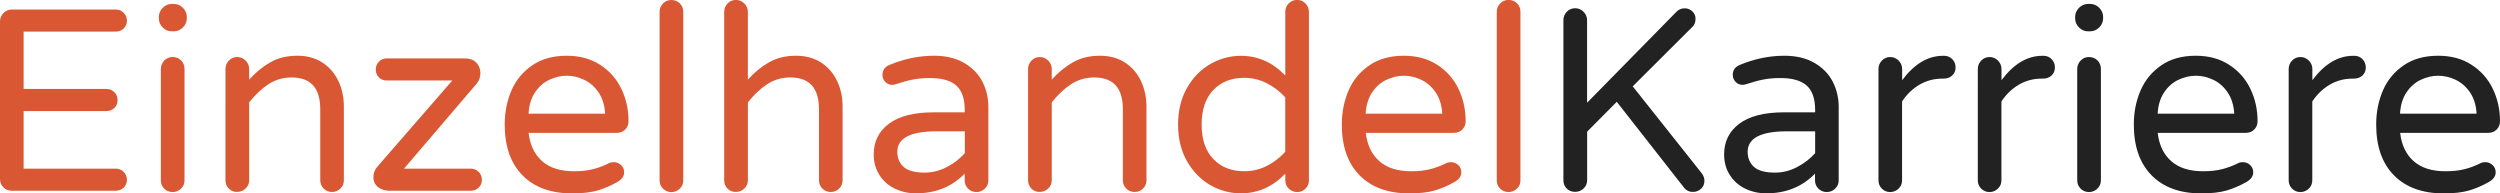
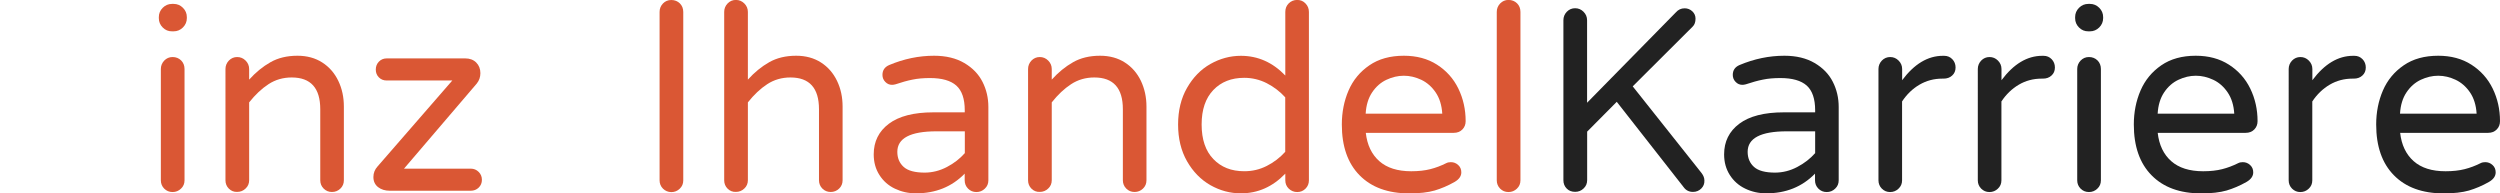
<svg xmlns="http://www.w3.org/2000/svg" version="1.1" id="Ebene_1" x="0px" y="0px" viewBox="0 0 346.28 26.78" enable-background="new 0 0 346.28 26.78" xml:space="preserve">
  <g>
-     <path fill="#DA5734" d="M0.47,25.95C0.16,25.64,0,25.26,0,24.8V2.98c0-0.46,0.16-0.84,0.47-1.17c0.31-0.32,0.7-0.49,1.15-0.49   h14.41c0.43,0,0.8,0.15,1.1,0.45c0.3,0.3,0.45,0.67,0.45,1.1c0,0.43-0.15,0.79-0.45,1.08c-0.3,0.29-0.67,0.43-1.1,0.43H3.27v7.94   h11.47c0.43,0,0.8,0.15,1.1,0.45c0.3,0.3,0.45,0.66,0.45,1.1c0,0.43-0.15,0.79-0.45,1.08c-0.3,0.29-0.67,0.43-1.1,0.43H3.27v7.98   h12.76c0.43,0,0.8,0.15,1.1,0.45c0.3,0.3,0.45,0.66,0.45,1.1c0,0.43-0.15,0.79-0.45,1.08c-0.3,0.29-0.67,0.43-1.1,0.43H1.62   C1.16,26.42,0.78,26.26,0.47,25.95z" />
    <path fill="#DA5734" d="M22.54,3.81C22.18,3.45,22,3.02,22,2.52V2.37c0-0.5,0.18-0.93,0.54-1.29c0.36-0.36,0.79-0.54,1.29-0.54   h0.22c0.5,0,0.93,0.18,1.29,0.54c0.36,0.36,0.54,0.79,0.54,1.29v0.14c0,0.5-0.18,0.93-0.54,1.29c-0.36,0.36-0.79,0.54-1.29,0.54   h-0.22C23.33,4.35,22.9,4.17,22.54,3.81z M22.75,26.13c-0.31-0.31-0.47-0.7-0.47-1.15V9.56c0-0.45,0.16-0.84,0.47-1.17   c0.31-0.32,0.7-0.49,1.15-0.49c0.48,0,0.87,0.16,1.19,0.47c0.31,0.31,0.47,0.71,0.47,1.19v15.42c0,0.46-0.16,0.84-0.49,1.15   c-0.32,0.31-0.71,0.47-1.17,0.47C23.45,26.6,23.06,26.44,22.75,26.13z" />
    <path fill="#DA5734" d="M31.7,26.13c-0.31-0.31-0.47-0.7-0.47-1.15V9.56c0-0.45,0.16-0.84,0.47-1.17c0.31-0.32,0.7-0.49,1.15-0.49   c0.45,0,0.84,0.16,1.17,0.49c0.32,0.32,0.49,0.71,0.49,1.17v1.47c0.91-1.01,1.89-1.81,2.95-2.41c1.05-0.6,2.3-0.9,3.74-0.9   c1.32,0,2.46,0.31,3.43,0.93c0.97,0.62,1.71,1.47,2.23,2.55c0.52,1.08,0.77,2.27,0.77,3.56v10.21c0,0.46-0.16,0.84-0.48,1.15   c-0.32,0.31-0.71,0.47-1.17,0.47c-0.46,0-0.84-0.16-1.15-0.47c-0.31-0.31-0.47-0.7-0.47-1.15v-9.85c0-2.92-1.32-4.39-3.95-4.39   c-1.2,0-2.27,0.31-3.22,0.93s-1.84,1.46-2.68,2.52v10.78c0,0.46-0.16,0.84-0.49,1.15c-0.32,0.31-0.71,0.47-1.17,0.47   C32.4,26.6,32.01,26.44,31.7,26.13z" />
    <path fill="#DA5734" d="M52.37,25.92c-0.43-0.34-0.65-0.8-0.65-1.4c0-0.55,0.19-1.04,0.58-1.47l10.35-11.9h-9.09   c-0.43,0-0.79-0.14-1.08-0.43c-0.29-0.29-0.43-0.65-0.43-1.08c0-0.43,0.14-0.8,0.43-1.1c0.29-0.3,0.65-0.45,1.08-0.45h10.89   c0.62,0,1.13,0.19,1.51,0.57c0.38,0.38,0.58,0.88,0.58,1.47c0,0.55-0.17,1.03-0.5,1.44L55.96,23.36h9.24c0.43,0,0.8,0.15,1.1,0.45   c0.3,0.3,0.45,0.66,0.45,1.1c0,0.43-0.15,0.79-0.45,1.08c-0.3,0.29-0.67,0.43-1.1,0.43H53.99C53.34,26.42,52.8,26.25,52.37,25.92z" />
-     <path fill="#DA5734" d="M72.37,24.28c-1.64-1.66-2.46-4.01-2.46-7.03c0-1.7,0.31-3.27,0.93-4.71c0.62-1.44,1.58-2.6,2.88-3.49   c1.29-0.89,2.89-1.33,4.78-1.33c1.77,0,3.31,0.41,4.6,1.24c1.29,0.83,2.28,1.93,2.95,3.31c0.67,1.38,1.01,2.88,1.01,4.51   c0,0.46-0.15,0.84-0.45,1.15c-0.3,0.31-0.7,0.47-1.2,0.47H73.22c0.19,1.68,0.81,2.98,1.87,3.92s2.53,1.4,4.42,1.4   c1.01,0,1.89-0.1,2.64-0.29c0.76-0.19,1.49-0.47,2.21-0.83c0.19-0.1,0.41-0.14,0.65-0.14c0.38,0,0.72,0.13,1.01,0.4   c0.29,0.26,0.43,0.6,0.43,1.01c0,0.53-0.31,0.97-0.93,1.33c-0.93,0.53-1.86,0.92-2.77,1.19c-0.91,0.26-2.08,0.4-3.52,0.4   C76.29,26.78,74.01,25.95,72.37,24.28z M83.82,15.74c-0.07-1.17-0.38-2.16-0.92-2.95c-0.54-0.79-1.2-1.37-1.99-1.74   c-0.79-0.37-1.59-0.56-2.41-0.56c-0.81,0-1.62,0.19-2.41,0.56c-0.79,0.37-1.45,0.95-1.98,1.74c-0.53,0.79-0.83,1.77-0.9,2.95H83.82   z" />
    <path fill="#DA5734" d="M91.83,26.13c-0.31-0.31-0.47-0.7-0.47-1.15V1.65c0-0.46,0.16-0.84,0.47-1.17C92.14,0.16,92.53,0,92.98,0   c0.48,0,0.87,0.16,1.19,0.47c0.31,0.31,0.47,0.71,0.47,1.19v23.33c0,0.46-0.16,0.84-0.49,1.15c-0.32,0.31-0.71,0.47-1.17,0.47   C92.53,26.6,92.14,26.44,91.83,26.13z" />
    <path fill="#DA5734" d="M100.78,26.13c-0.31-0.31-0.47-0.7-0.47-1.15V1.65c0-0.46,0.16-0.84,0.47-1.17   c0.31-0.32,0.69-0.49,1.15-0.49c0.45,0,0.84,0.16,1.17,0.49c0.32,0.32,0.49,0.71,0.49,1.17v9.38c0.91-1.01,1.89-1.81,2.95-2.41   c1.05-0.6,2.3-0.9,3.74-0.9c1.32,0,2.46,0.31,3.43,0.93c0.97,0.62,1.71,1.47,2.23,2.55c0.52,1.08,0.77,2.27,0.77,3.56v10.21   c0,0.46-0.16,0.84-0.48,1.15c-0.32,0.31-0.71,0.47-1.17,0.47c-0.46,0-0.84-0.16-1.15-0.47c-0.31-0.31-0.47-0.7-0.47-1.15v-9.85   c0-2.92-1.32-4.39-3.95-4.39c-1.2,0-2.27,0.31-3.22,0.93c-0.95,0.62-1.84,1.46-2.68,2.52v10.78c0,0.46-0.16,0.84-0.49,1.15   c-0.32,0.31-0.71,0.47-1.17,0.47C101.48,26.6,101.09,26.44,100.78,26.13z" />
    <path fill="#DA5734" d="M123.95,26.13c-0.9-0.43-1.61-1.06-2.14-1.89c-0.53-0.83-0.79-1.78-0.79-2.86c0-1.77,0.7-3.19,2.1-4.24   c1.4-1.05,3.46-1.58,6.16-1.58h4.35v-0.29c0-1.58-0.39-2.72-1.17-3.42c-0.78-0.69-1.99-1.04-3.65-1.04c-0.91,0-1.72,0.07-2.43,0.22   c-0.71,0.14-1.49,0.36-2.35,0.65c-0.19,0.05-0.35,0.07-0.47,0.07c-0.36,0-0.67-0.13-0.93-0.4c-0.26-0.26-0.4-0.59-0.4-0.97   c0-0.65,0.31-1.1,0.93-1.37c2.04-0.86,4.11-1.29,6.22-1.29c1.65,0,3.05,0.34,4.19,1.01c1.14,0.67,1.98,1.54,2.52,2.61   c0.54,1.07,0.81,2.22,0.81,3.47v10.17c0,0.46-0.16,0.84-0.49,1.15c-0.32,0.31-0.71,0.47-1.17,0.47c-0.46,0-0.84-0.16-1.15-0.47   c-0.31-0.31-0.47-0.7-0.47-1.15v-0.93c-1.77,1.82-4.03,2.73-6.76,2.73C125.82,26.78,124.85,26.56,123.95,26.13z M131.16,23.13   c0.98-0.51,1.81-1.16,2.48-1.92v-3.02h-3.92c-3.62,0-5.43,0.95-5.43,2.84c0,0.86,0.29,1.56,0.88,2.09   c0.59,0.53,1.56,0.79,2.93,0.79C129.15,23.9,130.17,23.65,131.16,23.13z" />
    <path fill="#DA5734" d="M142.87,26.13c-0.31-0.31-0.47-0.7-0.47-1.15V9.56c0-0.45,0.16-0.84,0.47-1.17   c0.31-0.32,0.7-0.49,1.15-0.49c0.45,0,0.84,0.16,1.17,0.49c0.32,0.32,0.49,0.71,0.49,1.17v1.47c0.91-1.01,1.89-1.81,2.95-2.41   c1.05-0.6,2.3-0.9,3.74-0.9c1.32,0,2.46,0.31,3.43,0.93c0.97,0.62,1.71,1.47,2.23,2.55c0.51,1.08,0.77,2.27,0.77,3.56v10.21   c0,0.46-0.16,0.84-0.48,1.15c-0.32,0.31-0.71,0.47-1.17,0.47c-0.46,0-0.84-0.16-1.15-0.47c-0.31-0.31-0.47-0.7-0.47-1.15v-9.85   c0-2.92-1.32-4.39-3.95-4.39c-1.2,0-2.27,0.31-3.22,0.93c-0.95,0.62-1.84,1.46-2.68,2.52v10.78c0,0.46-0.16,0.84-0.49,1.15   c-0.32,0.31-0.71,0.47-1.17,0.47C143.57,26.6,143.18,26.44,142.87,26.13z" />
    <path fill="#DA5734" d="M167.66,25.65c-1.33-0.76-2.41-1.86-3.24-3.31c-0.83-1.45-1.24-3.15-1.24-5.09c0-1.94,0.41-3.64,1.24-5.08   c0.83-1.45,1.9-2.55,3.24-3.31c1.33-0.75,2.74-1.13,4.22-1.13c2.35,0,4.4,0.91,6.15,2.73V1.65c0-0.48,0.16-0.87,0.48-1.19   c0.32-0.31,0.71-0.47,1.17-0.47c0.46,0,0.84,0.16,1.15,0.49c0.31,0.32,0.47,0.71,0.47,1.17v23.33c0,0.46-0.16,0.84-0.47,1.15   c-0.31,0.31-0.69,0.47-1.15,0.47c-0.46,0-0.84-0.16-1.17-0.47c-0.32-0.31-0.48-0.7-0.48-1.15v-0.93c-1.75,1.82-3.8,2.73-6.15,2.73   C170.39,26.78,168.99,26.4,167.66,25.65z M175.45,22.99c0.97-0.49,1.83-1.14,2.57-1.96v-7.55c-0.74-0.81-1.6-1.47-2.57-1.96   c-0.97-0.49-2.01-0.74-3.11-0.74c-1.77,0-3.2,0.56-4.28,1.69c-1.08,1.13-1.62,2.72-1.62,4.78c0,2.06,0.54,3.66,1.62,4.78   c1.08,1.13,2.5,1.69,4.28,1.69C173.45,23.72,174.48,23.48,175.45,22.99z" />
    <path fill="#DA5734" d="M188.32,24.28c-1.64-1.66-2.46-4.01-2.46-7.03c0-1.7,0.31-3.27,0.93-4.71c0.62-1.44,1.58-2.6,2.88-3.49   c1.29-0.89,2.89-1.33,4.78-1.33c1.77,0,3.31,0.41,4.6,1.24c1.29,0.83,2.28,1.93,2.95,3.31c0.67,1.38,1.01,2.88,1.01,4.51   c0,0.46-0.15,0.84-0.45,1.15c-0.3,0.31-0.7,0.47-1.2,0.47h-12.18c0.19,1.68,0.81,2.98,1.87,3.92c1.05,0.93,2.53,1.4,4.42,1.4   c1.01,0,1.89-0.1,2.64-0.29c0.76-0.19,1.49-0.47,2.21-0.83c0.19-0.1,0.41-0.14,0.65-0.14c0.38,0,0.72,0.13,1.01,0.4   c0.29,0.26,0.43,0.6,0.43,1.01c0,0.53-0.31,0.97-0.93,1.33c-0.93,0.53-1.86,0.92-2.77,1.19c-0.91,0.26-2.08,0.4-3.52,0.4   C192.25,26.78,189.96,25.95,188.32,24.28z M199.77,15.74c-0.07-1.17-0.38-2.16-0.92-2.95c-0.54-0.79-1.21-1.37-1.99-1.74   c-0.79-0.37-1.59-0.56-2.41-0.56s-1.62,0.19-2.41,0.56c-0.79,0.37-1.45,0.95-1.98,1.74c-0.53,0.79-0.83,1.77-0.9,2.95H199.77z" />
    <path fill="#DA5734" d="M207.79,26.13c-0.31-0.31-0.47-0.7-0.47-1.15V1.65c0-0.46,0.16-0.84,0.47-1.17   c0.31-0.32,0.7-0.49,1.15-0.49c0.48,0,0.87,0.16,1.19,0.47c0.31,0.31,0.47,0.71,0.47,1.19v23.33c0,0.46-0.16,0.84-0.49,1.15   c-0.32,0.31-0.71,0.47-1.17,0.47C208.48,26.6,208.1,26.44,207.79,26.13z" />
    <path fill="#222222" d="M217.02,26.13c-0.31-0.31-0.47-0.7-0.47-1.15V2.8c0-0.46,0.16-0.84,0.47-1.17c0.31-0.32,0.7-0.49,1.15-0.49   s0.84,0.16,1.17,0.49c0.32,0.32,0.49,0.71,0.49,1.17v11.43l12.29-12.51c0.33-0.38,0.74-0.57,1.22-0.57c0.41,0,0.76,0.14,1.06,0.41   c0.3,0.28,0.45,0.62,0.45,1.02c0,0.48-0.13,0.85-0.4,1.11l-8.3,8.27l9.53,12c0.26,0.34,0.4,0.68,0.4,1.04   c0.02,0.43-0.12,0.8-0.43,1.11c-0.31,0.31-0.7,0.47-1.15,0.47c-0.55,0-0.98-0.22-1.29-0.65l-9.27-11.83l-4.1,4.13v6.72   c0,0.46-0.16,0.84-0.49,1.15c-0.32,0.31-0.71,0.47-1.17,0.47S217.33,26.44,217.02,26.13z" />
    <path fill="#222222" d="M241.74,26.13c-0.9-0.43-1.61-1.06-2.14-1.89c-0.53-0.83-0.79-1.78-0.79-2.86c0-1.77,0.7-3.19,2.1-4.24   c1.4-1.05,3.46-1.58,6.16-1.58h4.35v-0.29c0-1.58-0.39-2.72-1.17-3.42c-0.78-0.69-1.99-1.04-3.65-1.04c-0.91,0-1.72,0.07-2.43,0.22   c-0.71,0.14-1.49,0.36-2.36,0.65c-0.19,0.05-0.35,0.07-0.47,0.07c-0.36,0-0.67-0.13-0.93-0.4c-0.26-0.26-0.4-0.59-0.4-0.97   c0-0.65,0.31-1.1,0.93-1.37c2.04-0.86,4.11-1.29,6.22-1.29c1.65,0,3.05,0.34,4.19,1.01c1.14,0.67,1.98,1.54,2.52,2.61   c0.54,1.07,0.81,2.22,0.81,3.47v10.17c0,0.46-0.16,0.84-0.49,1.15c-0.32,0.31-0.71,0.47-1.17,0.47s-0.84-0.16-1.15-0.47   c-0.31-0.31-0.47-0.7-0.47-1.15v-0.93c-1.77,1.82-4.03,2.73-6.76,2.73C243.61,26.78,242.63,26.56,241.74,26.13z M248.94,23.13   c0.98-0.51,1.81-1.16,2.48-1.92v-3.02h-3.92c-3.62,0-5.43,0.95-5.43,2.84c0,0.86,0.29,1.56,0.88,2.09   c0.59,0.53,1.56,0.79,2.93,0.79C246.94,23.9,247.96,23.65,248.94,23.13z" />
    <path fill="#222222" d="M260.66,26.13c-0.31-0.31-0.47-0.7-0.47-1.15V9.56c0-0.45,0.16-0.84,0.47-1.17   c0.31-0.32,0.7-0.49,1.15-0.49c0.45,0,0.84,0.16,1.17,0.49c0.32,0.32,0.49,0.71,0.49,1.17v1.55c1.68-2.25,3.56-3.38,5.64-3.38h0.18   c0.46,0,0.83,0.16,1.13,0.47c0.3,0.31,0.45,0.7,0.45,1.15c0,0.46-0.16,0.83-0.47,1.11c-0.31,0.29-0.71,0.43-1.19,0.43h-0.18   c-1.15,0-2.2,0.28-3.16,0.84s-1.76,1.34-2.41,2.32v10.93c0,0.46-0.16,0.84-0.49,1.15c-0.32,0.31-0.71,0.47-1.17,0.47   C261.35,26.6,260.97,26.44,260.66,26.13z" />
    <path fill="#222222" d="M274.42,26.13c-0.31-0.31-0.47-0.7-0.47-1.15V9.56c0-0.45,0.16-0.84,0.47-1.17   c0.31-0.32,0.7-0.49,1.15-0.49s0.84,0.16,1.17,0.49c0.32,0.32,0.49,0.71,0.49,1.17v1.55c1.68-2.25,3.56-3.38,5.64-3.38h0.18   c0.46,0,0.83,0.16,1.13,0.47c0.3,0.31,0.45,0.7,0.45,1.15c0,0.46-0.16,0.83-0.47,1.11c-0.31,0.29-0.71,0.43-1.19,0.43h-0.18   c-1.15,0-2.21,0.28-3.16,0.84s-1.76,1.34-2.41,2.32v10.93c0,0.46-0.16,0.84-0.49,1.15c-0.32,0.31-0.71,0.47-1.17,0.47   S274.74,26.44,274.42,26.13z" />
    <path fill="#222222" d="M287.97,3.81c-0.36-0.36-0.54-0.79-0.54-1.29V2.37c0-0.5,0.18-0.93,0.54-1.29   c0.36-0.36,0.79-0.54,1.29-0.54h0.22c0.5,0,0.93,0.18,1.29,0.54c0.36,0.36,0.54,0.79,0.54,1.29v0.14c0,0.5-0.18,0.93-0.54,1.29   c-0.36,0.36-0.79,0.54-1.29,0.54h-0.22C288.77,4.35,288.33,4.17,287.97,3.81z M288.19,26.13c-0.31-0.31-0.47-0.7-0.47-1.15V9.56   c0-0.45,0.16-0.84,0.47-1.17c0.31-0.32,0.7-0.49,1.15-0.49c0.48,0,0.87,0.16,1.19,0.47c0.31,0.31,0.47,0.71,0.47,1.19v15.42   c0,0.46-0.16,0.84-0.49,1.15c-0.32,0.31-0.71,0.47-1.17,0.47C288.89,26.6,288.5,26.44,288.19,26.13z" />
    <path fill="#222222" d="M298.02,24.28c-1.64-1.66-2.46-4.01-2.46-7.03c0-1.7,0.31-3.27,0.93-4.71c0.62-1.44,1.58-2.6,2.87-3.49   c1.29-0.89,2.89-1.33,4.78-1.33c1.77,0,3.31,0.41,4.6,1.24c1.29,0.83,2.28,1.93,2.95,3.31c0.67,1.38,1.01,2.88,1.01,4.51   c0,0.46-0.15,0.84-0.45,1.15c-0.3,0.31-0.7,0.47-1.2,0.47h-12.18c0.19,1.68,0.81,2.98,1.87,3.92c1.05,0.93,2.53,1.4,4.42,1.4   c1.01,0,1.89-0.1,2.64-0.29c0.75-0.19,1.49-0.47,2.21-0.83c0.19-0.1,0.41-0.14,0.65-0.14c0.38,0,0.72,0.13,1.01,0.4   c0.29,0.26,0.43,0.6,0.43,1.01c0,0.53-0.31,0.97-0.93,1.33c-0.93,0.53-1.86,0.92-2.77,1.19c-0.91,0.26-2.09,0.4-3.52,0.4   C301.94,26.78,299.66,25.95,298.02,24.28z M309.47,15.74c-0.07-1.17-0.38-2.16-0.92-2.95c-0.54-0.79-1.2-1.37-1.99-1.74   c-0.79-0.37-1.59-0.56-2.41-0.56c-0.82,0-1.62,0.19-2.41,0.56c-0.79,0.37-1.45,0.95-1.98,1.74c-0.53,0.79-0.83,1.77-0.9,2.95   H309.47z" />
    <path fill="#222222" d="M317.48,26.13c-0.31-0.31-0.47-0.7-0.47-1.15V9.56c0-0.45,0.16-0.84,0.47-1.17   c0.31-0.32,0.7-0.49,1.15-0.49s0.84,0.16,1.17,0.49c0.32,0.32,0.49,0.71,0.49,1.17v1.55c1.68-2.25,3.56-3.38,5.64-3.38h0.18   c0.46,0,0.83,0.16,1.13,0.47c0.3,0.31,0.45,0.7,0.45,1.15c0,0.46-0.16,0.83-0.47,1.11c-0.31,0.29-0.71,0.43-1.19,0.43h-0.18   c-1.15,0-2.21,0.28-3.16,0.84s-1.76,1.34-2.41,2.32v10.93c0,0.46-0.16,0.84-0.49,1.15c-0.32,0.31-0.71,0.47-1.17,0.47   S317.8,26.44,317.48,26.13z" />
    <path fill="#222222" d="M331.59,24.28c-1.64-1.66-2.46-4.01-2.46-7.03c0-1.7,0.31-3.27,0.93-4.71c0.62-1.44,1.58-2.6,2.88-3.49   c1.29-0.89,2.89-1.33,4.78-1.33c1.77,0,3.31,0.41,4.6,1.24c1.29,0.83,2.28,1.93,2.95,3.31c0.67,1.38,1.01,2.88,1.01,4.51   c0,0.46-0.15,0.84-0.45,1.15c-0.3,0.31-0.7,0.47-1.2,0.47h-12.18c0.19,1.68,0.81,2.98,1.87,3.92s2.53,1.4,4.42,1.4   c1.01,0,1.89-0.1,2.64-0.29c0.76-0.19,1.49-0.47,2.21-0.83c0.19-0.1,0.41-0.14,0.65-0.14c0.38,0,0.72,0.13,1.01,0.4   c0.29,0.26,0.43,0.6,0.43,1.01c0,0.53-0.31,0.97-0.93,1.33c-0.93,0.53-1.86,0.92-2.77,1.19c-0.91,0.26-2.08,0.4-3.52,0.4   C335.52,26.78,333.23,25.95,331.59,24.28z M343.04,15.74c-0.07-1.17-0.38-2.16-0.92-2.95c-0.54-0.79-1.21-1.37-1.99-1.74   c-0.79-0.37-1.59-0.56-2.41-0.56s-1.62,0.19-2.41,0.56c-0.79,0.37-1.45,0.95-1.98,1.74c-0.53,0.79-0.83,1.77-0.9,2.95H343.04z" />
  </g>
</svg>